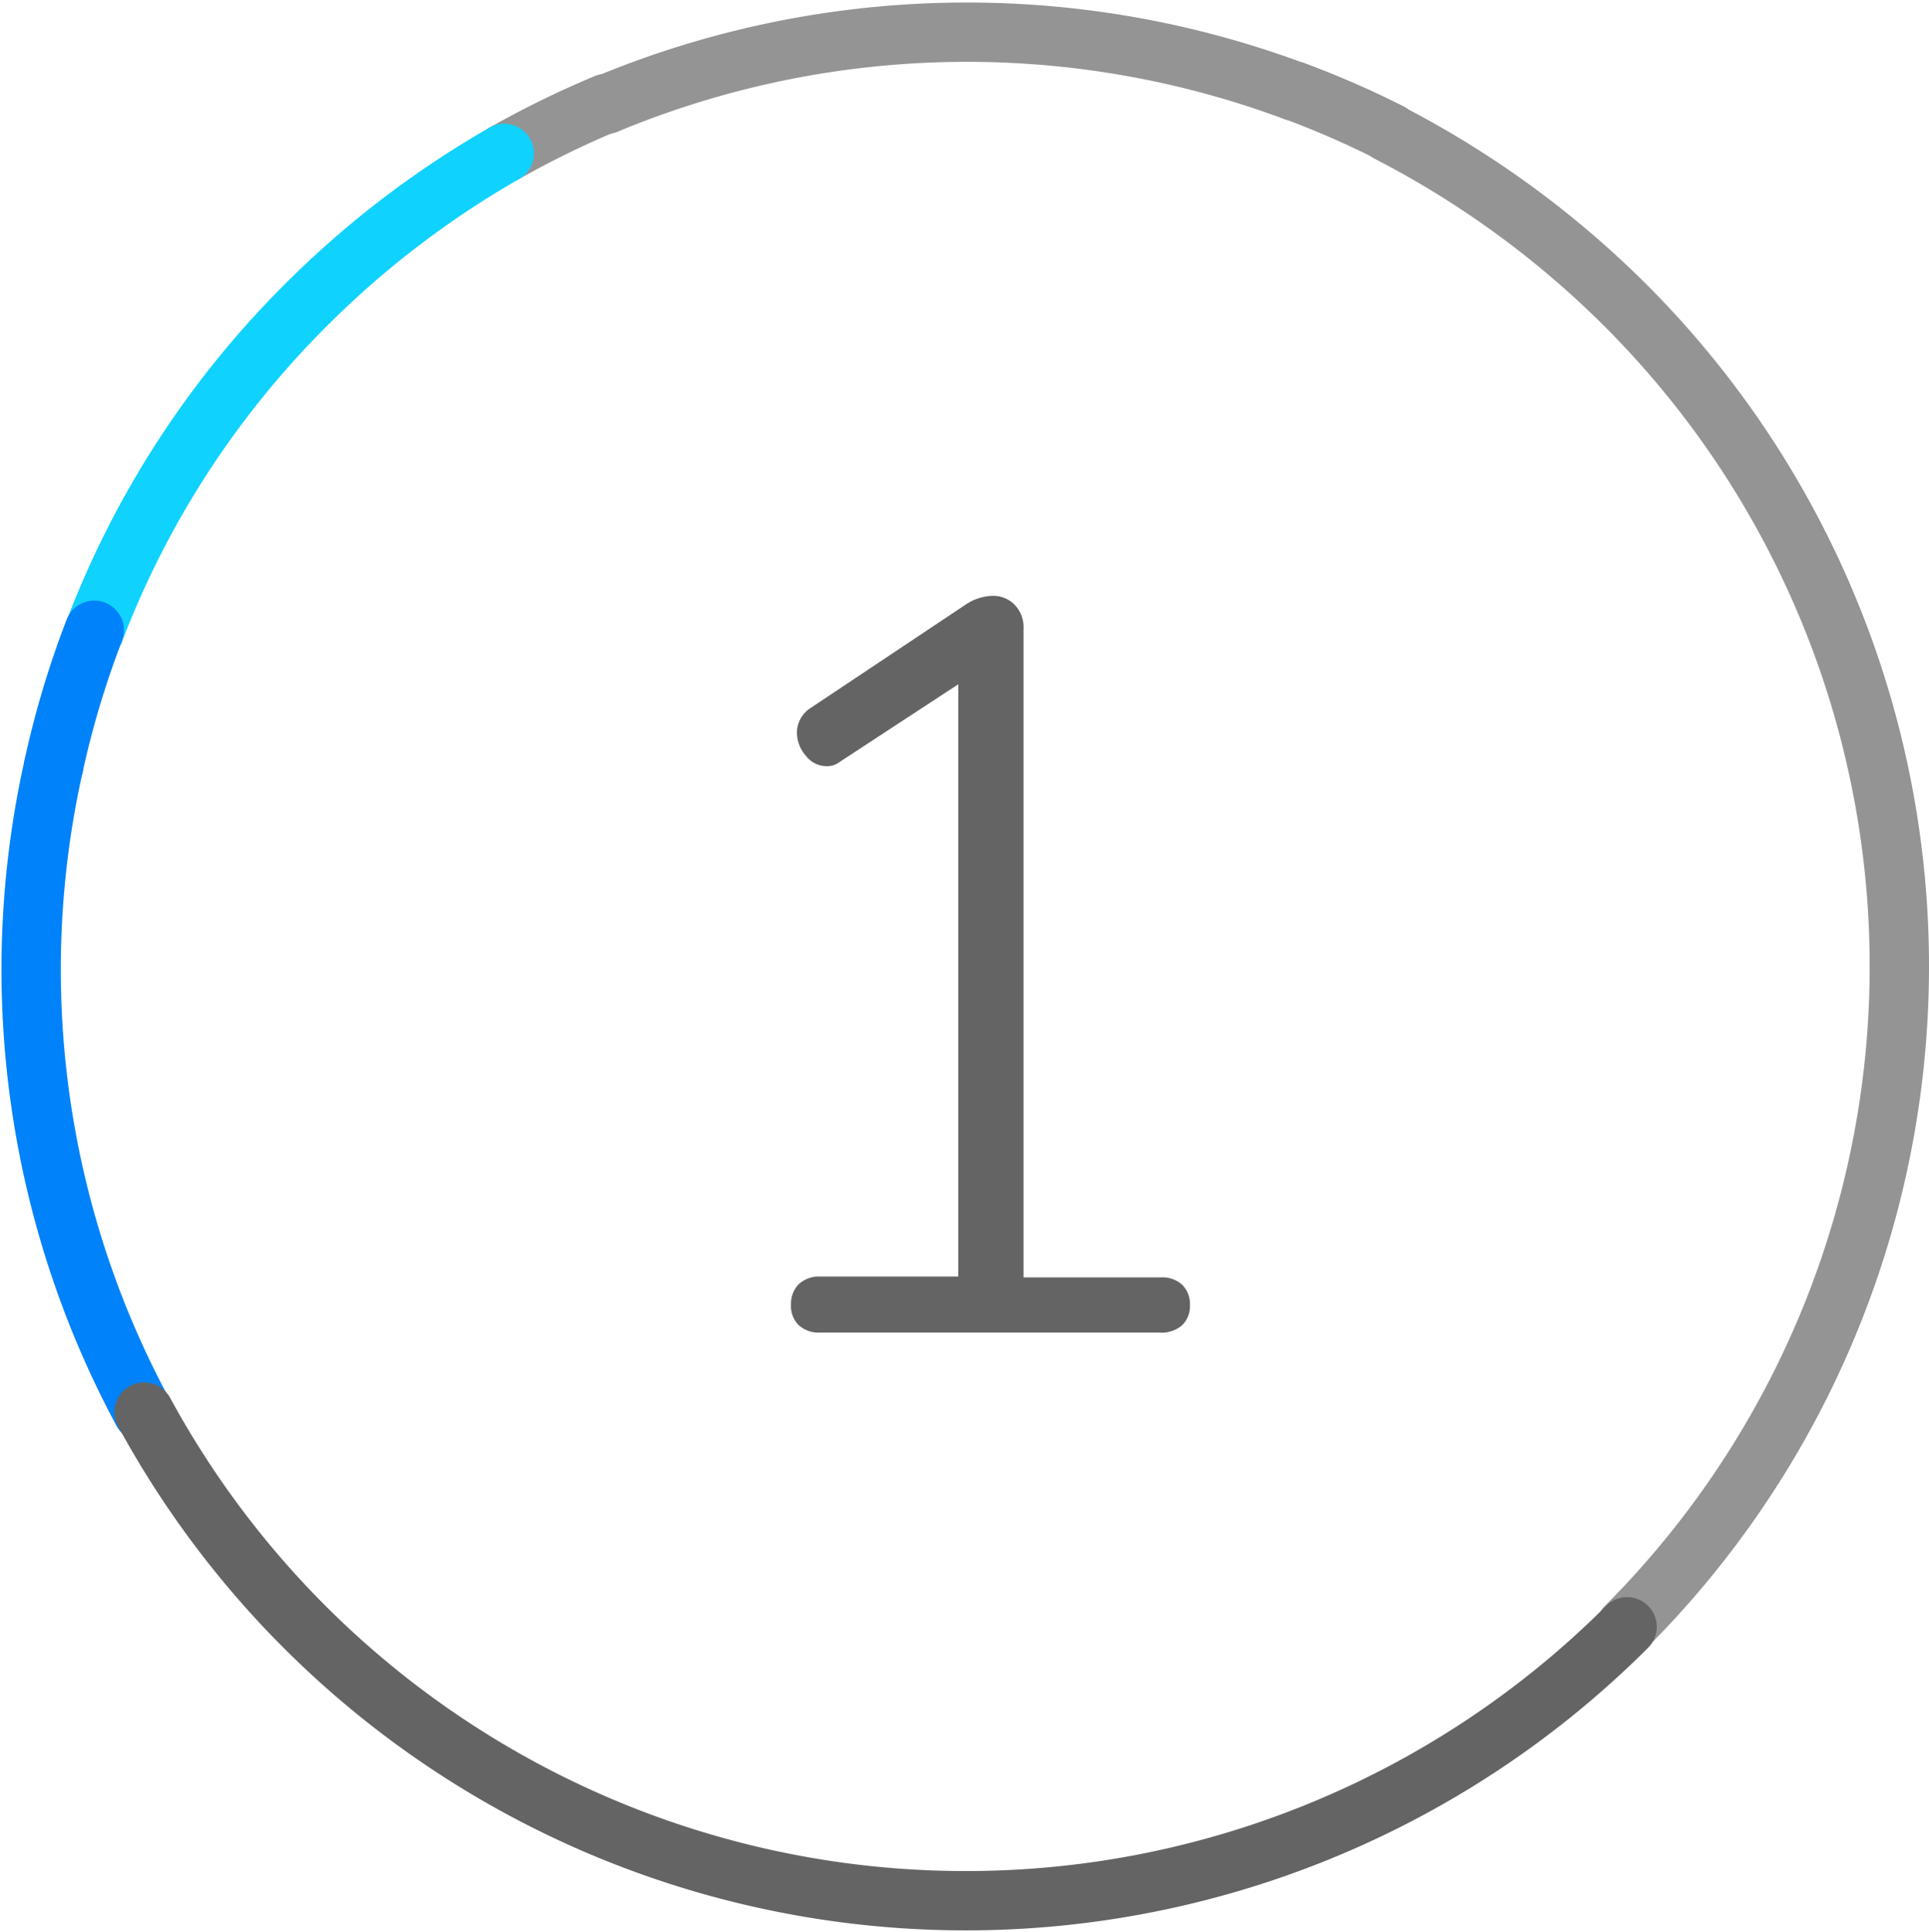
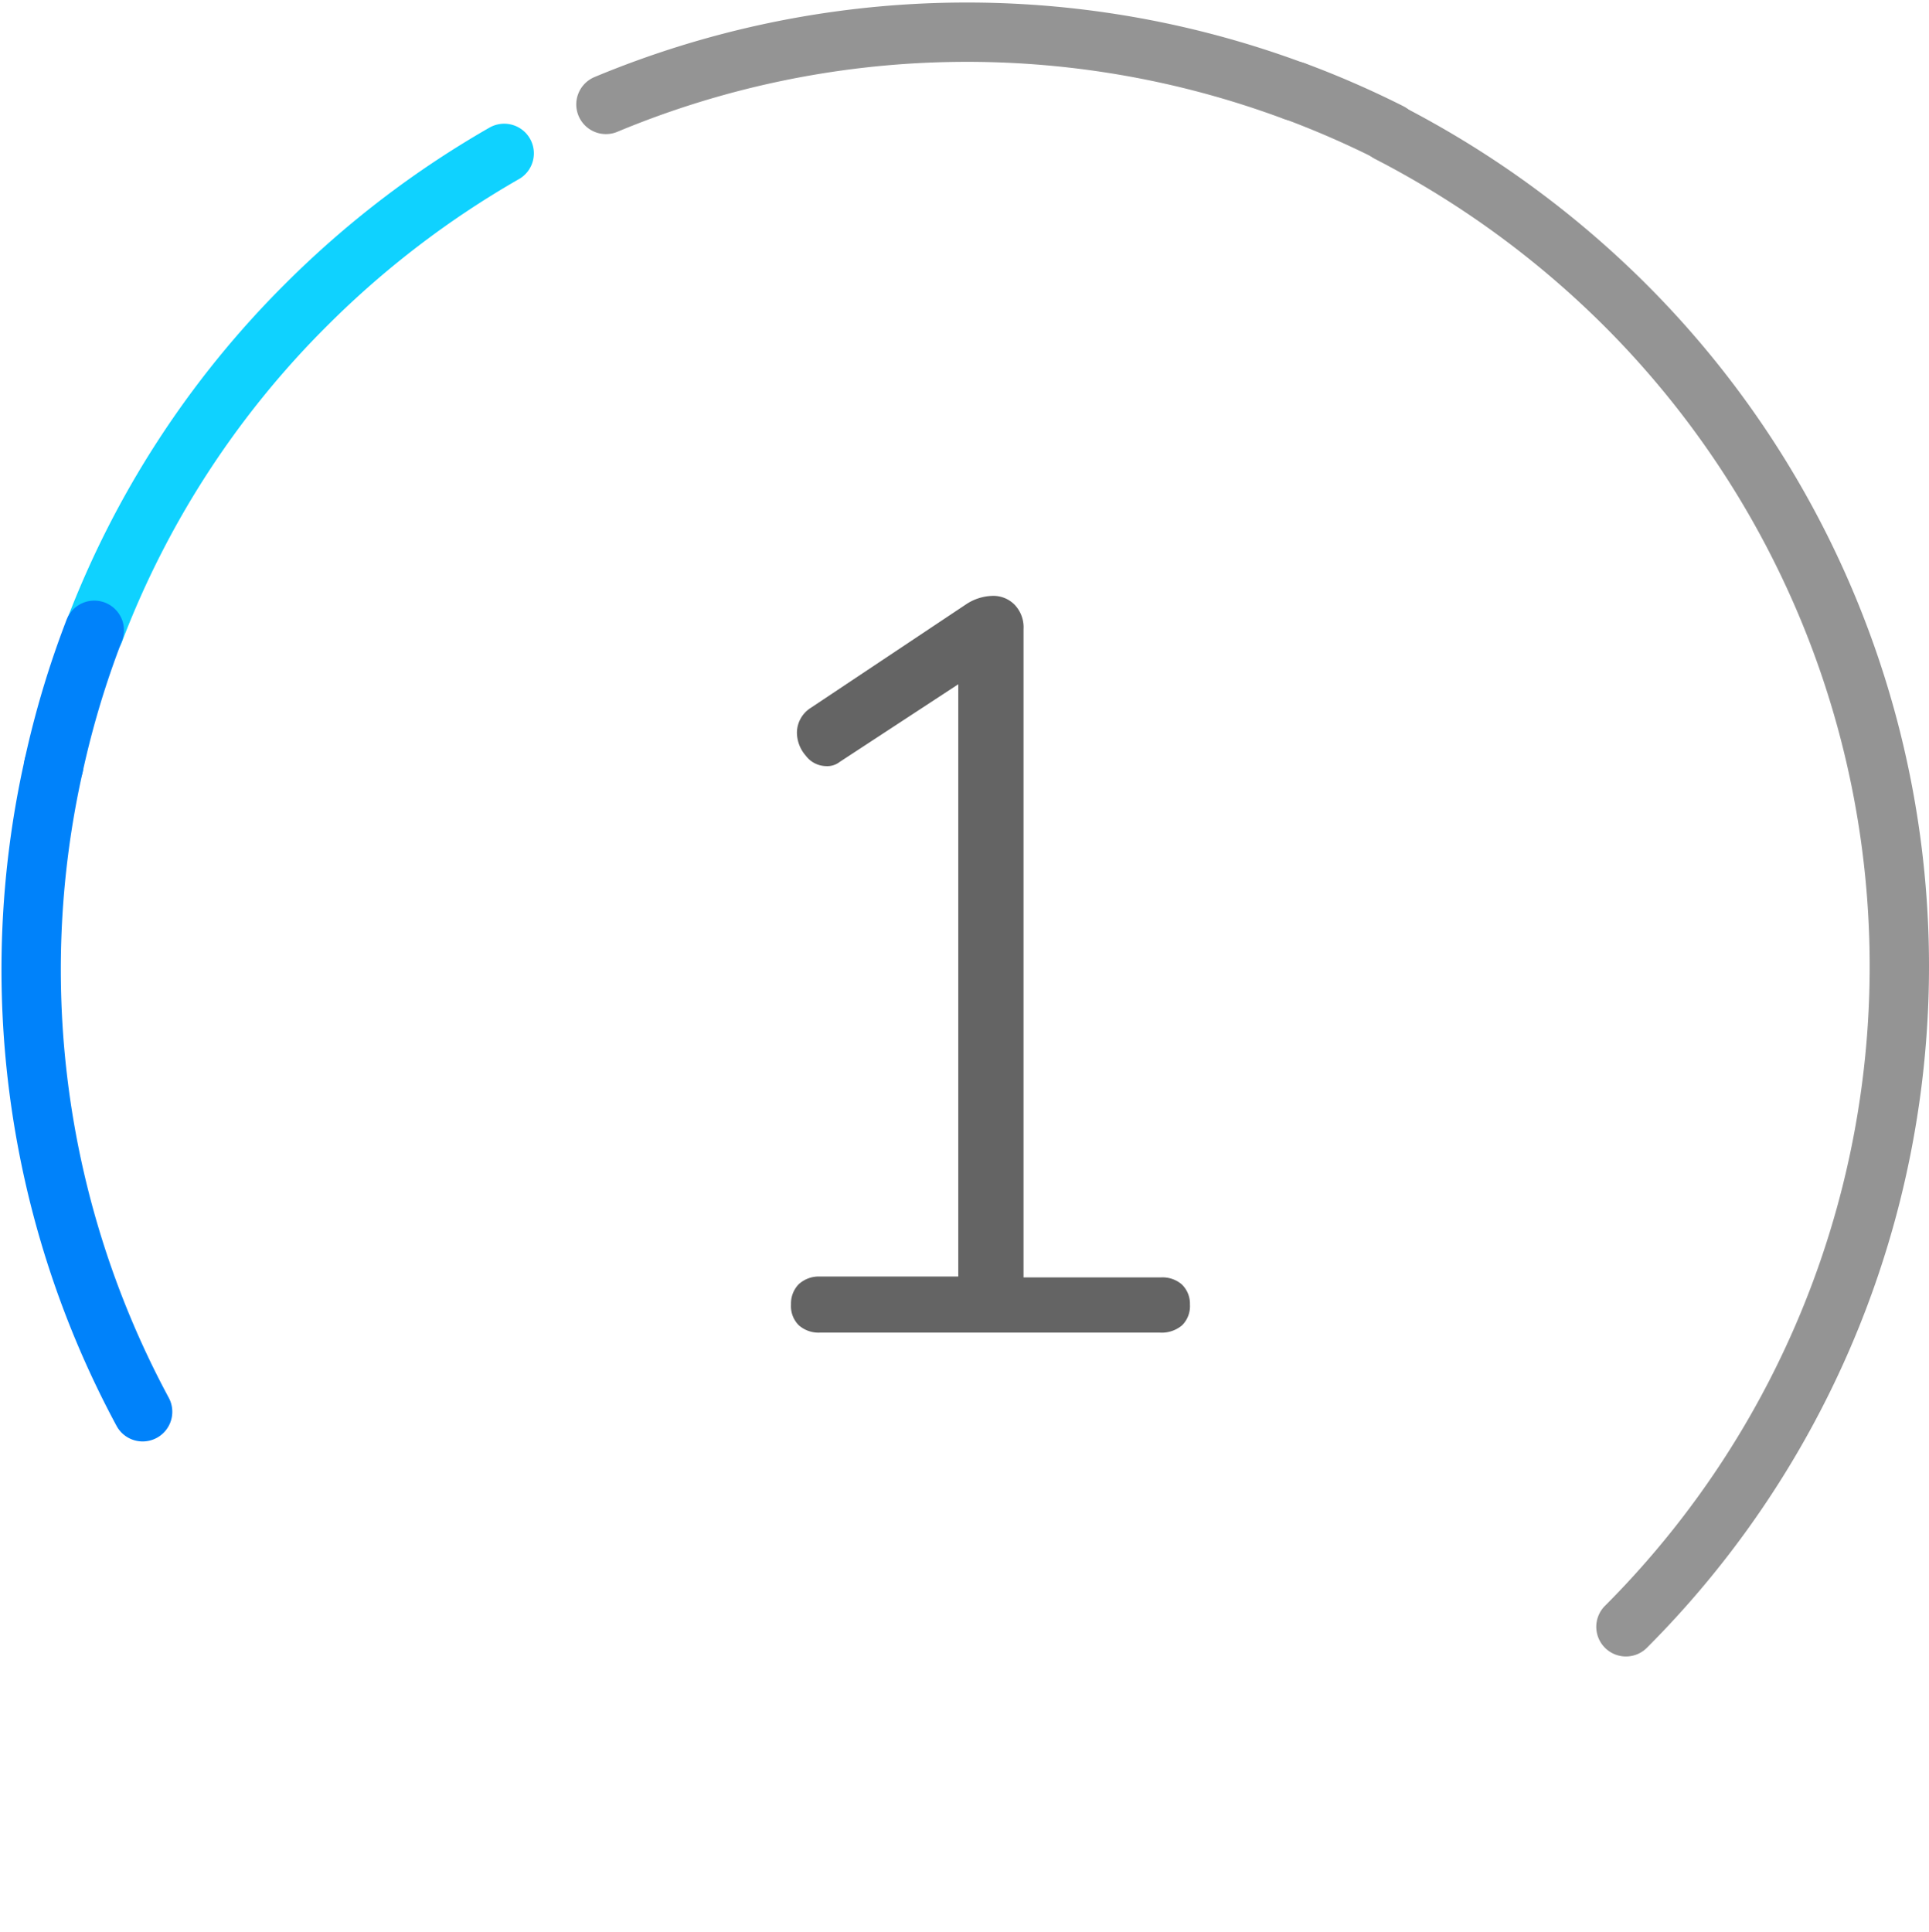
<svg xmlns="http://www.w3.org/2000/svg" width="65.037" height="65.145" viewBox="0 0 65.037 65.145">
  <g id="icon-number-01" transform="translate(0.069 0.051)">
-     <path id="Path_1" data-name="Path 1" d="M728.49,96.42a32.009,32.009,0,0,0-3.43,1.68" transform="translate(-708.13 -92.98)" fill="none" stroke="#949494" stroke-linecap="round" stroke-linejoin="round" stroke-width="2" />
    <path id="Path_2" data-name="Path 2" d="M709.87,118.75a31.46,31.46,0,0,0,3,21.78" transform="translate(-708.13 -92.98)" fill="none" stroke="#0082fa" stroke-linecap="round" stroke-linejoin="round" stroke-width="2" />
    <path id="Path_3" data-name="Path 3" d="M754.92,97.4a31.615,31.615,0,0,0-3.21-1.4" transform="translate(-708.13 -92.98)" fill="none" stroke="#949494" stroke-linecap="round" stroke-linejoin="round" stroke-width="2" />
    <path id="Path_4" data-name="Path 4" d="M725.06,98.1a31.788,31.788,0,0,0-6.68,5.11,31.2,31.2,0,0,0-7.14,11" transform="translate(-708.13 -92.98)" fill="none" stroke="#0fd2ff" stroke-linecap="round" stroke-linejoin="round" stroke-width="2" />
    <path id="Path_5" data-name="Path 5" d="M751.69,96a31.62,31.62,0,0,0-23.2.45" transform="translate(-708.13 -92.98)" fill="none" stroke="#949494" stroke-linecap="round" stroke-linejoin="round" stroke-width="2" />
    <path id="Path_6" data-name="Path 6" d="M762.88,147.78a31.51,31.51,0,0,0,0-44.54,32.16,32.16,0,0,0-8-5.84" transform="translate(-708.13 -92.98)" fill="none" stroke="#949494" stroke-linecap="round" stroke-linejoin="round" stroke-width="2" />
-     <path id="Path_7" data-name="Path 7" d="M712.92,140.54a31.53,31.53,0,0,0,50,7.24" transform="translate(-708.13 -92.98)" fill="none" stroke="#646464" stroke-linecap="round" stroke-linejoin="round" stroke-width="2" />
    <path id="Path_8" data-name="Path 8" d="M711.24,114.18a31.111,31.111,0,0,0-1.37,4.57" transform="translate(-708.13 -92.98)" fill="none" stroke="#0082fa" stroke-linecap="round" stroke-linejoin="round" stroke-width="2" />
    <path id="Path_9" data-name="Path 9" d="M747.9,136.23a.9.9,0,0,1,.28.68.91.91,0,0,1-.26.7,1.06,1.06,0,0,1-.76.25H735.71a1,1,0,0,1-.72-.25.91.91,0,0,1-.26-.7.93.93,0,0,1,.26-.68,1,1,0,0,1,.72-.26h4.66V116l-4,2.62a.68.68,0,0,1-.46.14.87.87,0,0,1-.68-.35,1.19,1.19,0,0,1-.3-.8,1,1,0,0,1,.46-.81l5.25-3.5a1.68,1.68,0,0,1,.88-.28,1,1,0,0,1,.75.3,1.1,1.1,0,0,1,.3.82V136h4.62a1,1,0,0,1,.71.23Z" transform="translate(-708.13 -92.98)" fill="#646464" />
  </g>
</svg>